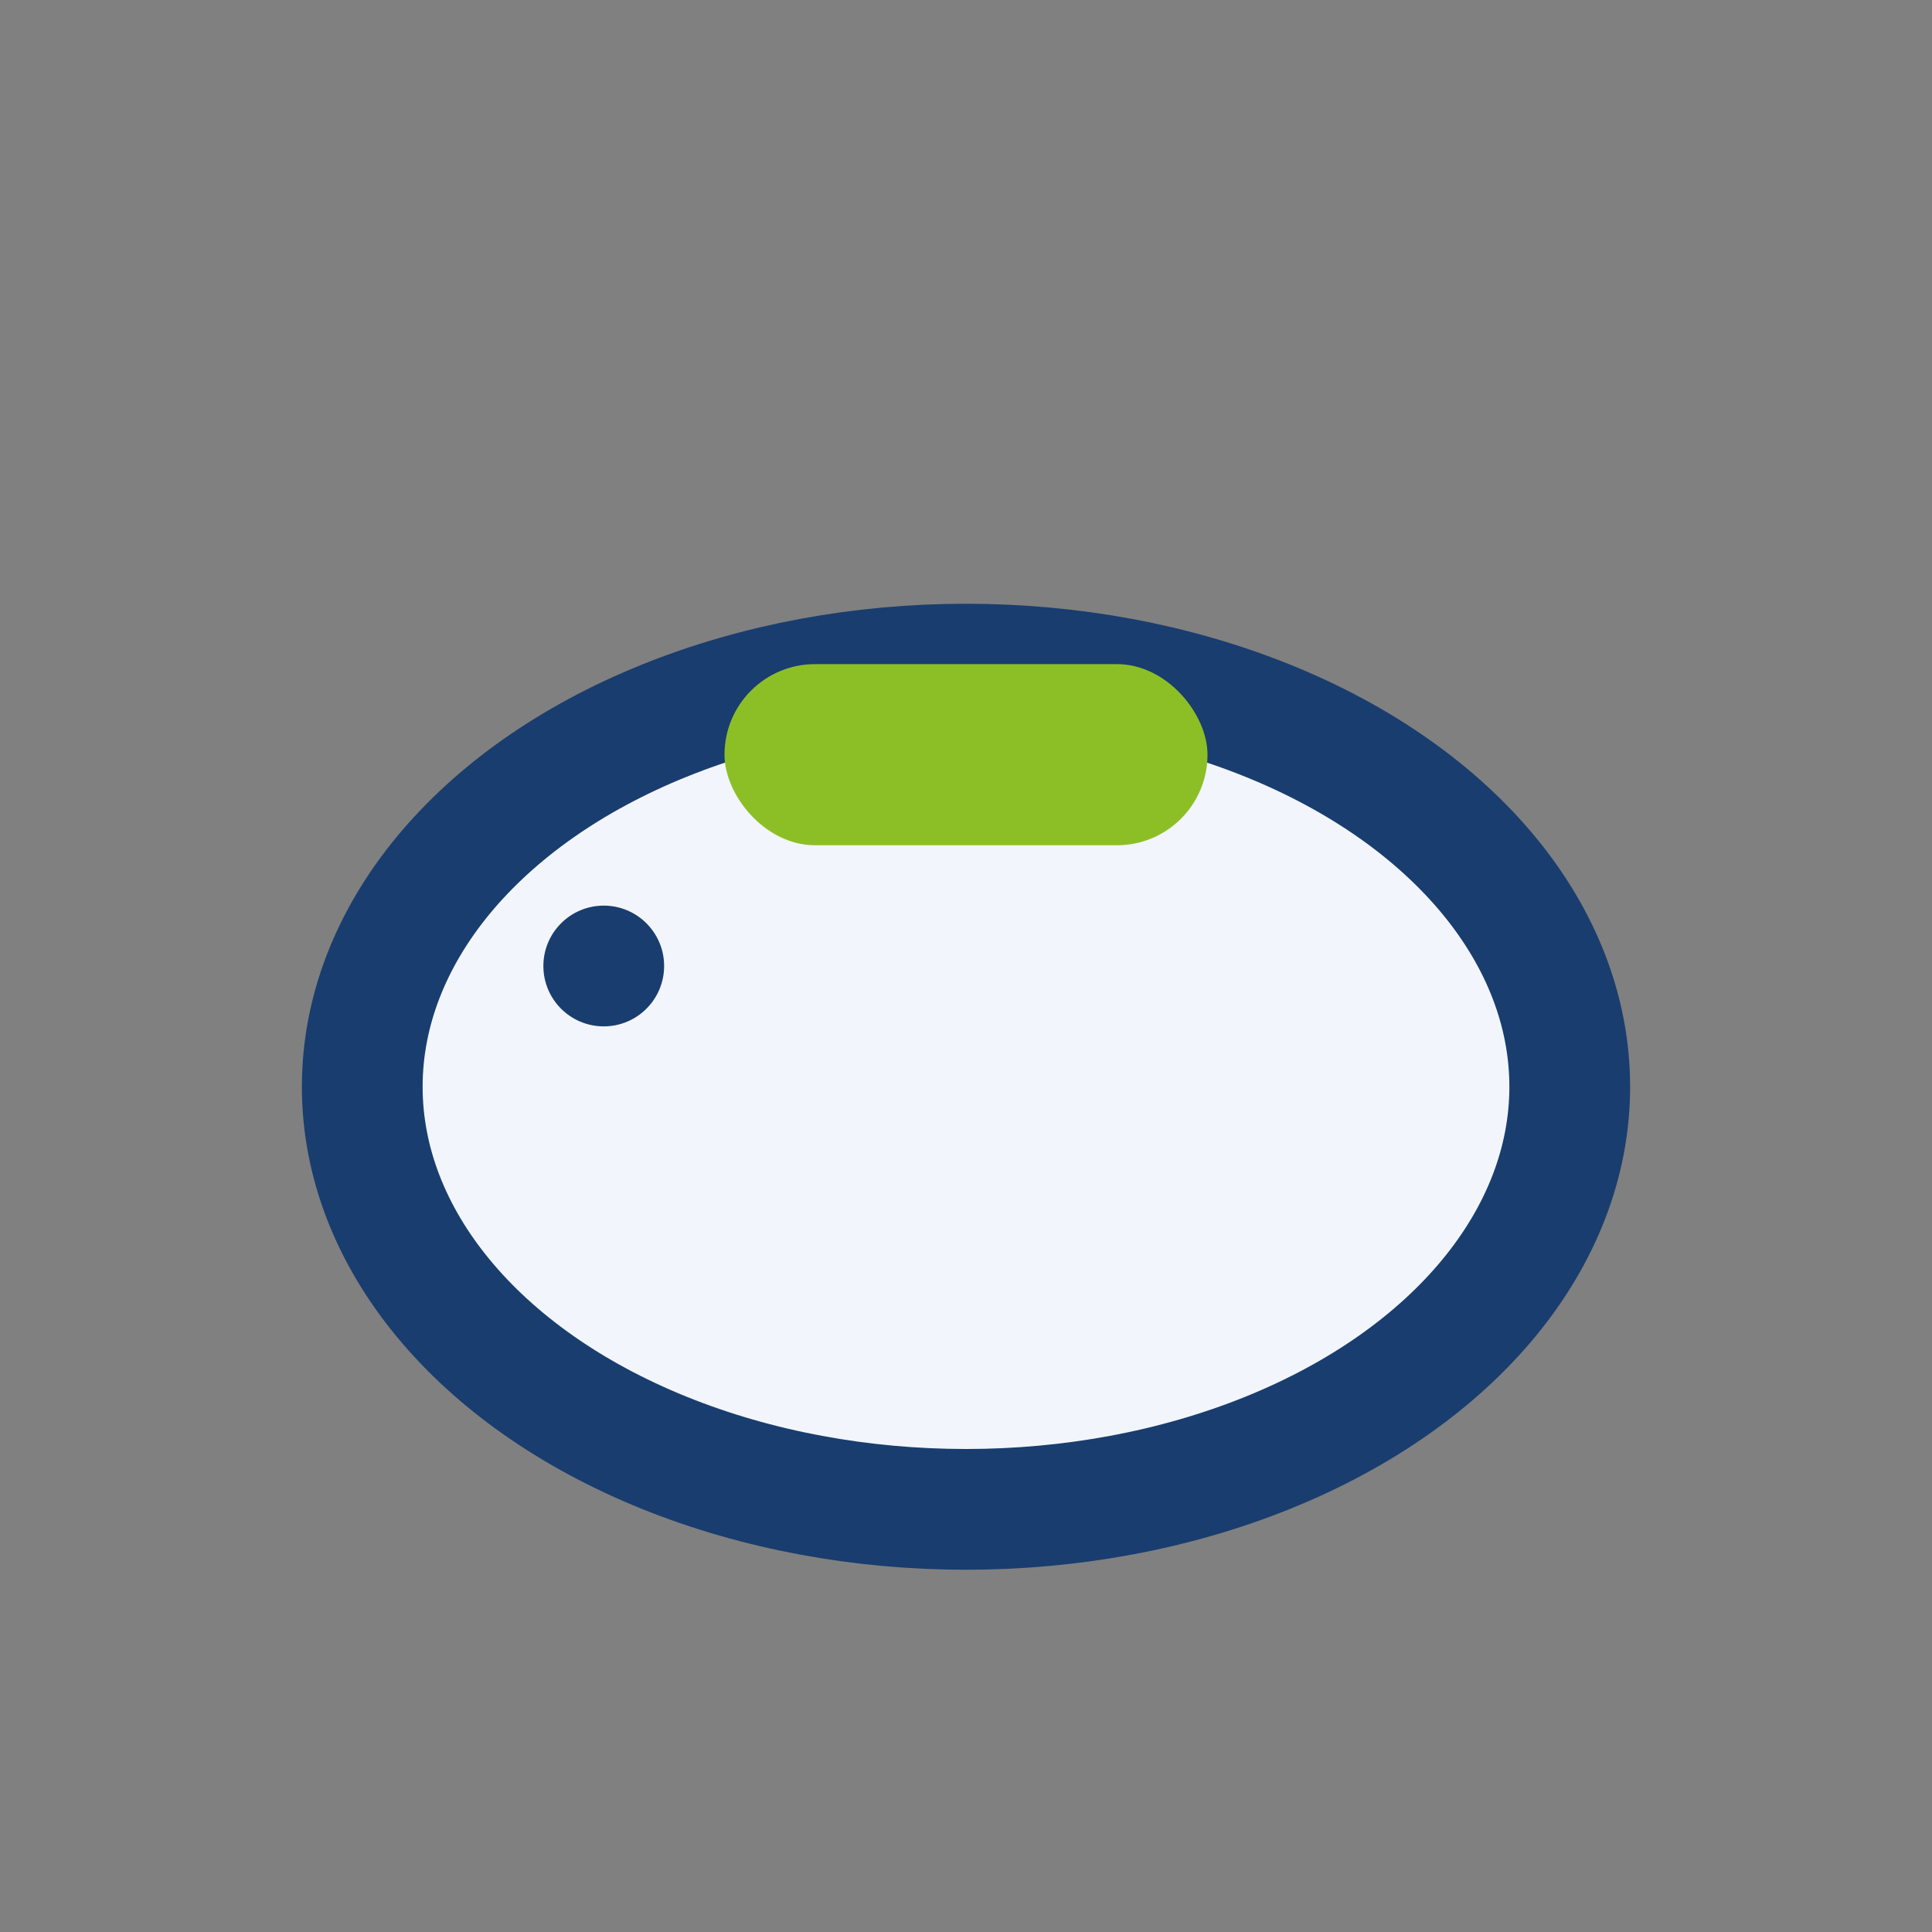
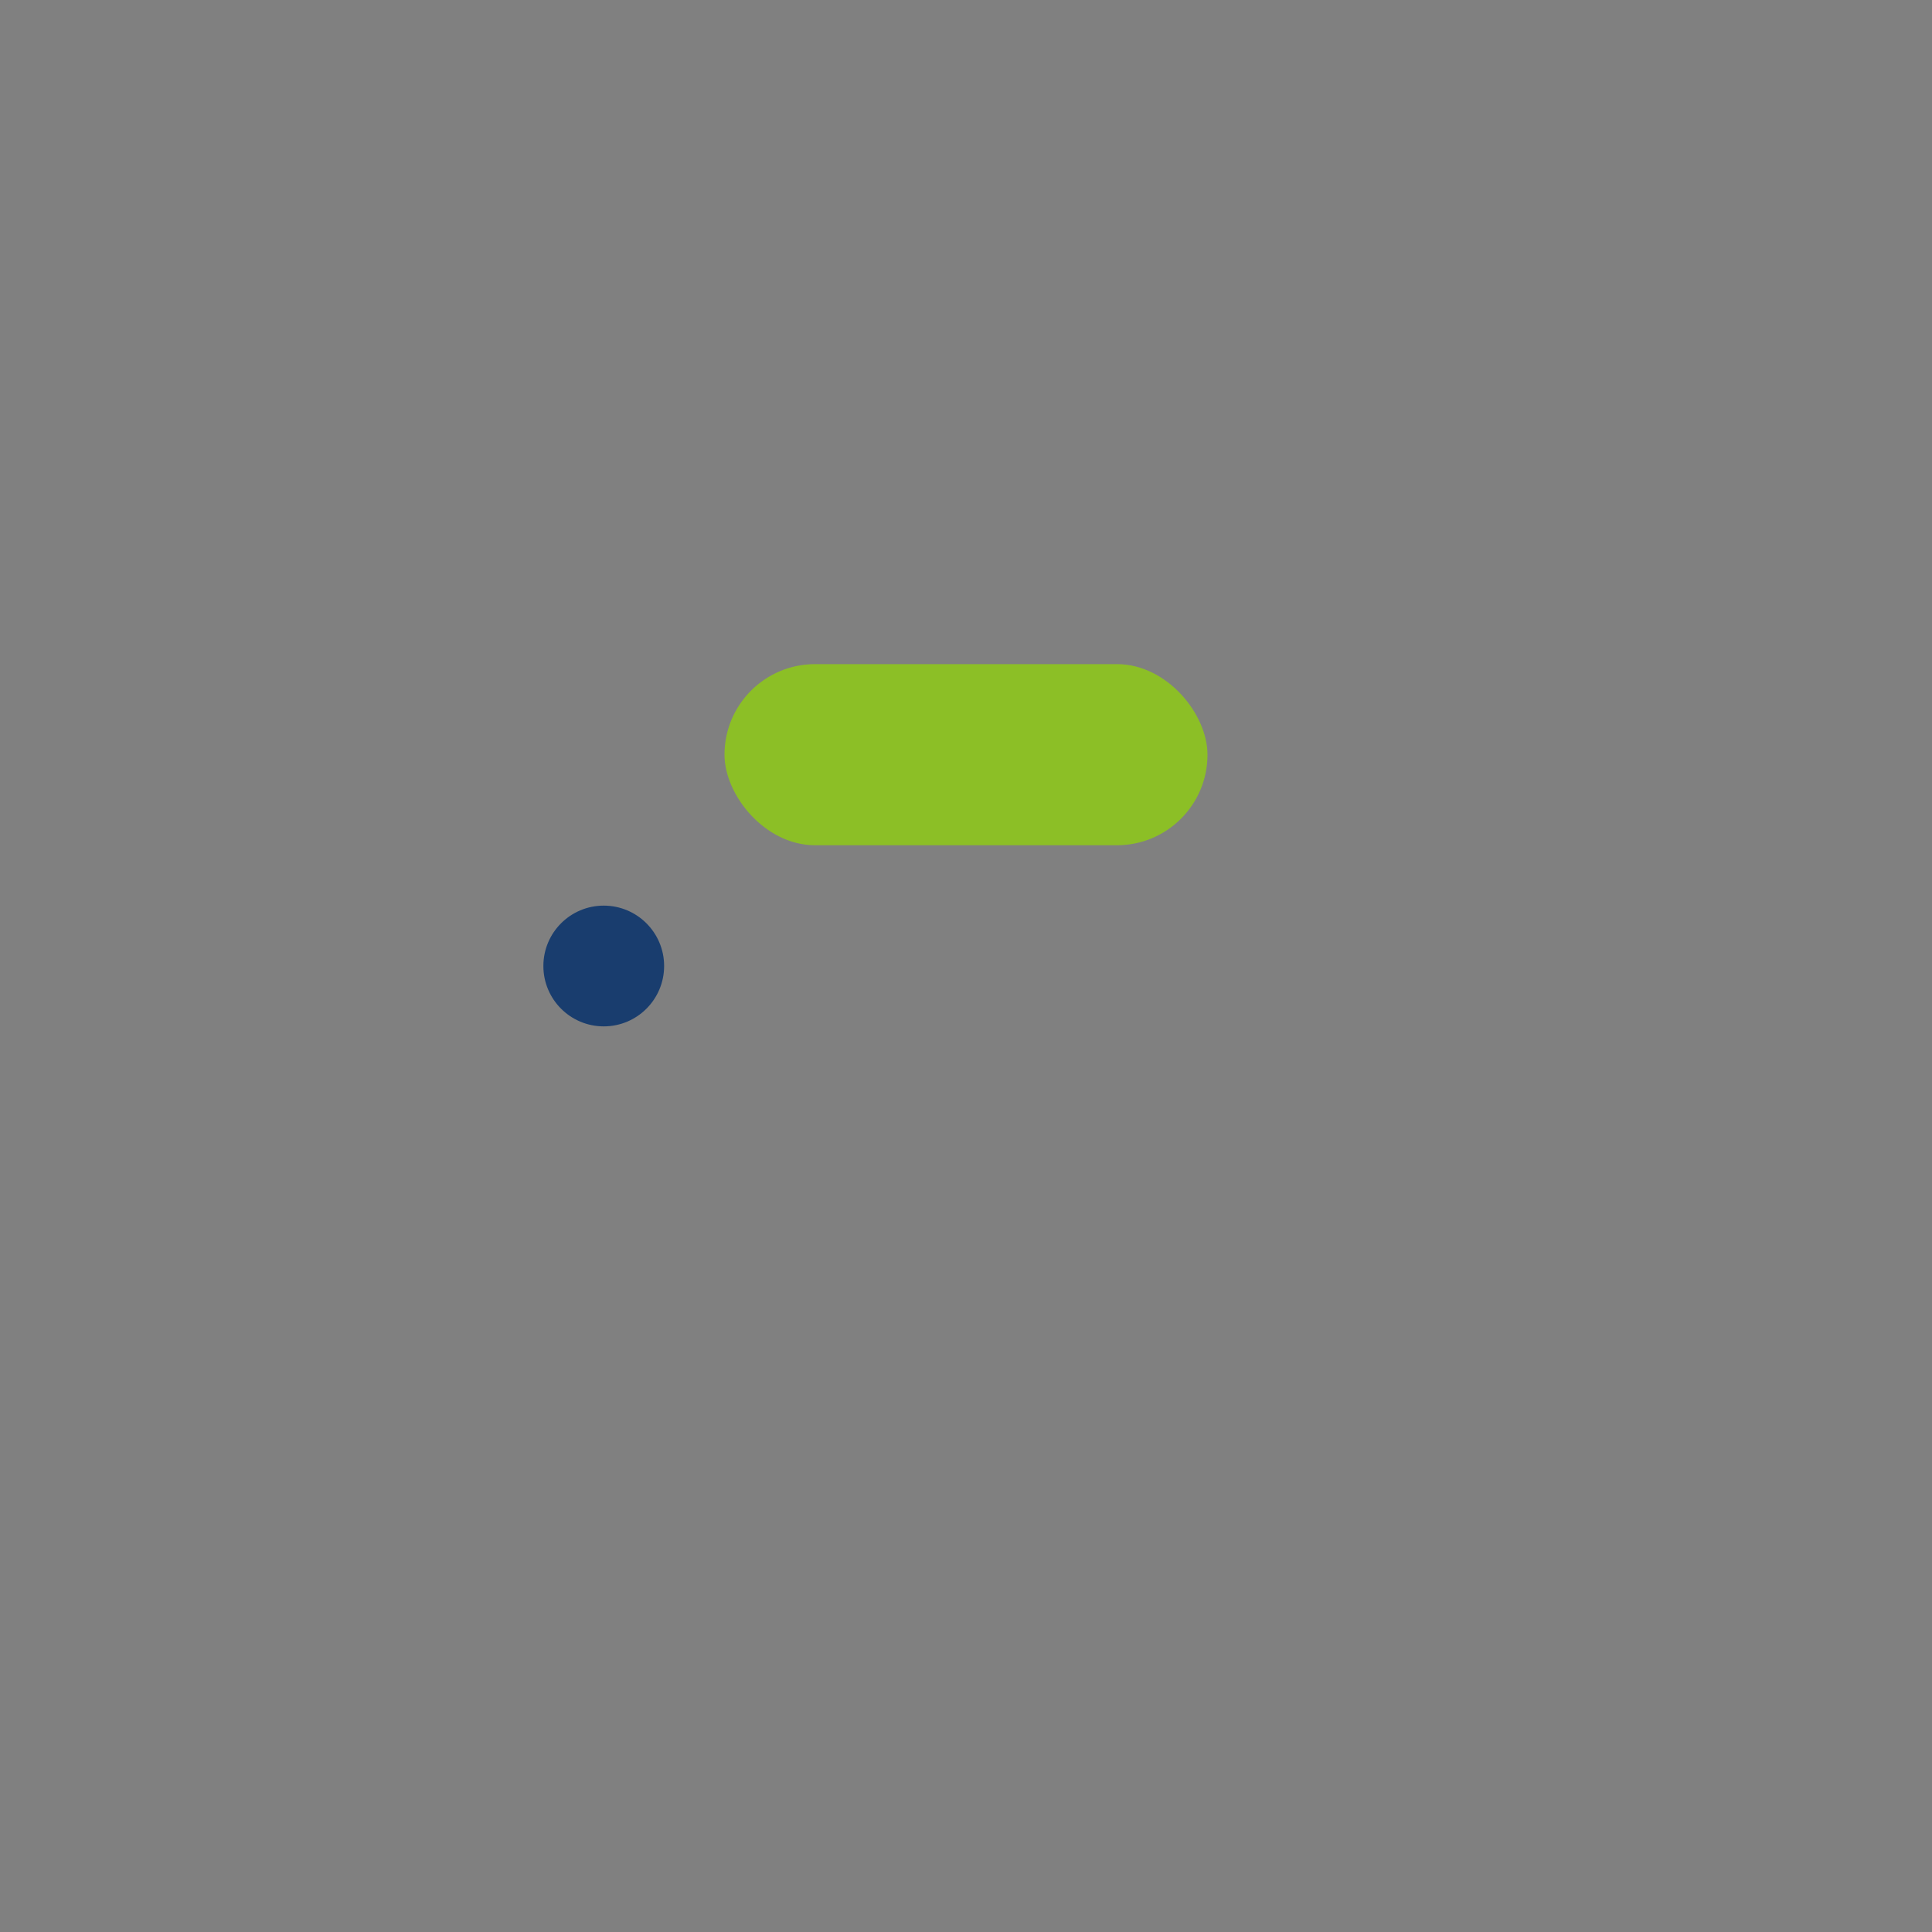
<svg xmlns="http://www.w3.org/2000/svg" width="32" height="32" viewBox="0 0 32 32">
  <rect x="0" y="0" width="32" height="32" fill="#808080" stroke="none" />
-   <ellipse cx="16" cy="18" rx="10" ry="7" fill="#F2F5FB" stroke="#193D6E" stroke-width="2" />
  <circle cx="10" cy="16" r="1" fill="#193D6E" />
  <rect x="12" y="11" width="8" height="3" rx="1.5" fill="#8CBF26" />
</svg>